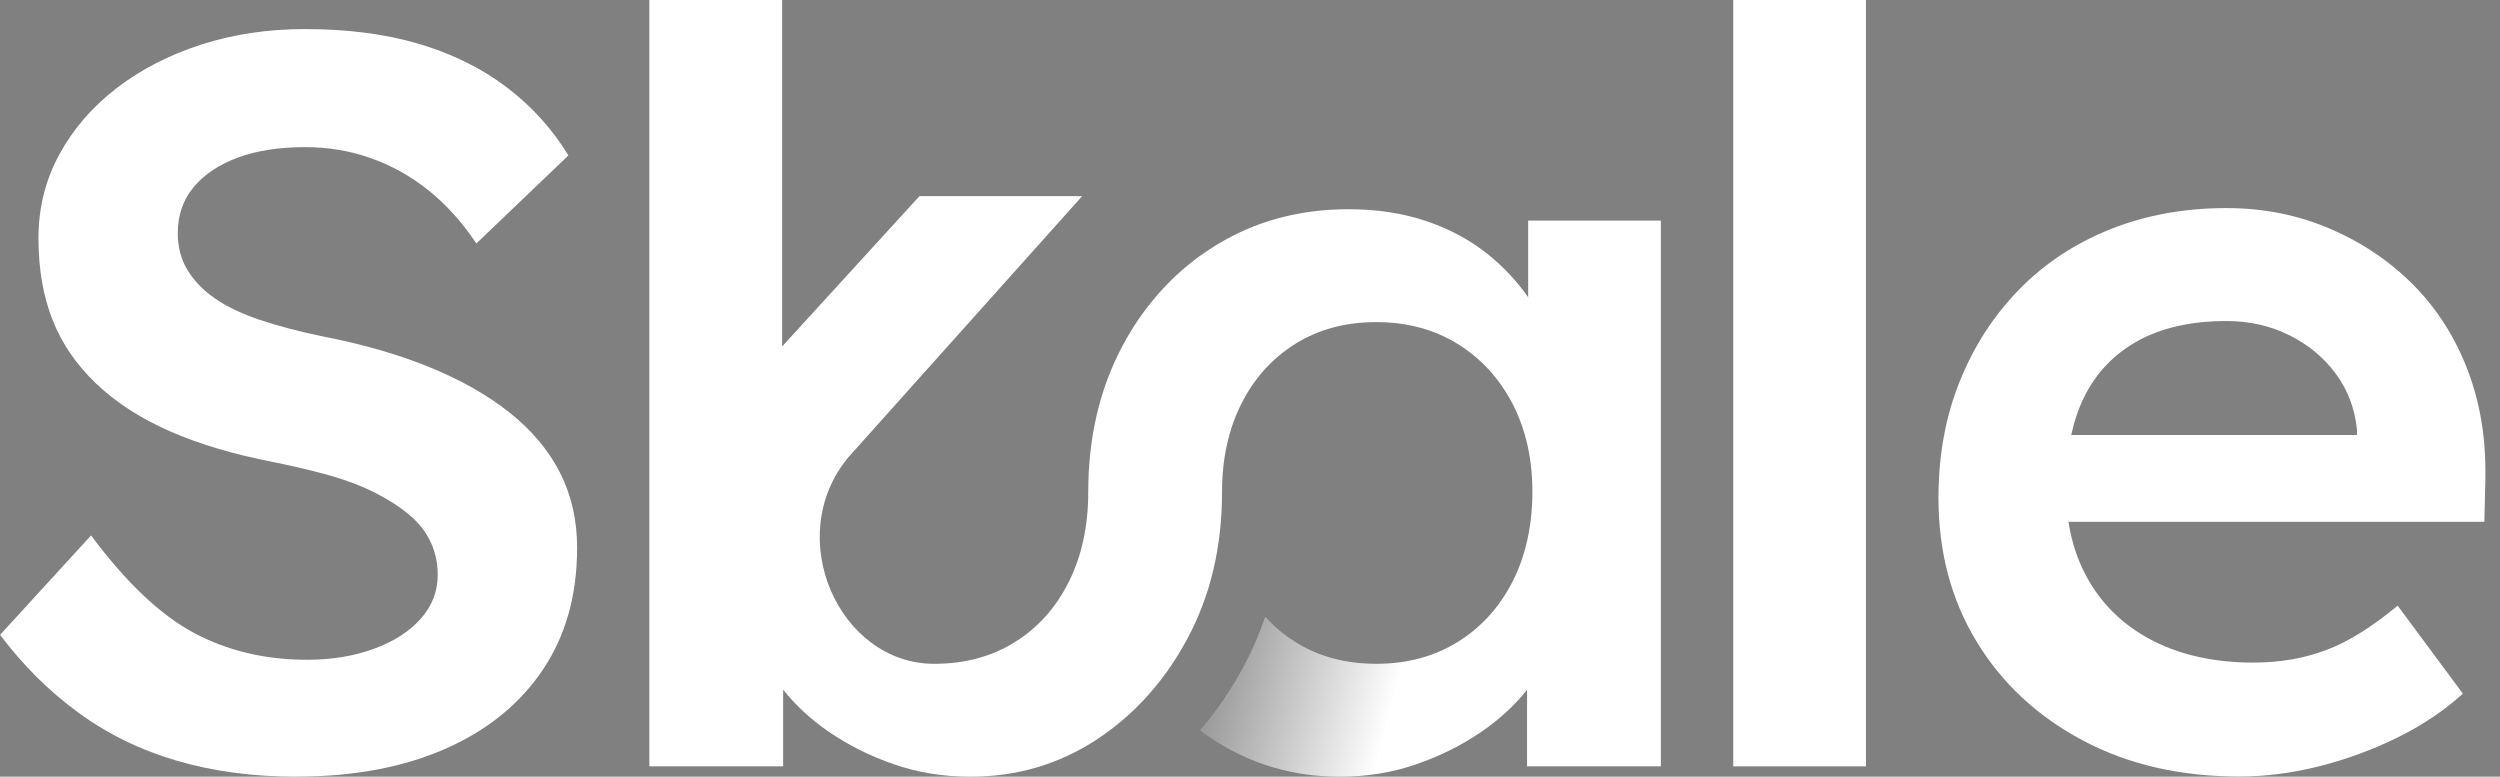
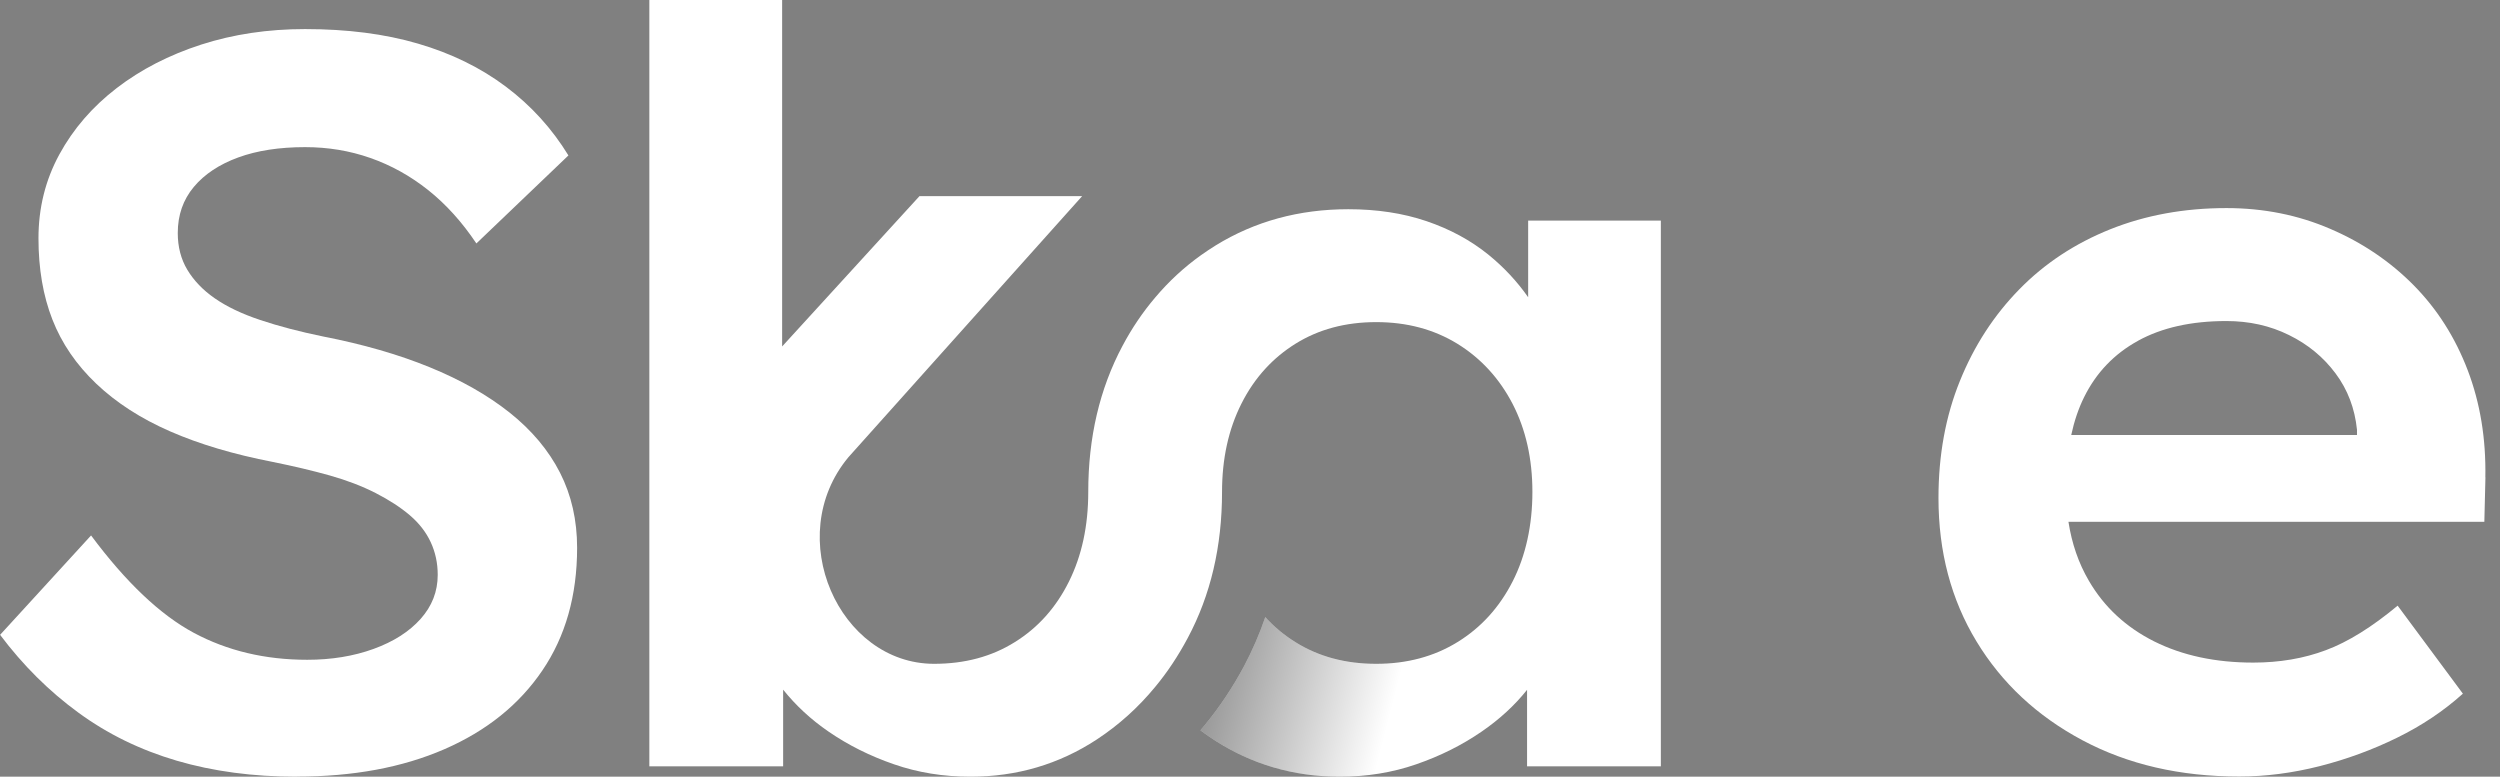
<svg xmlns="http://www.w3.org/2000/svg" width="103" height="32" viewBox="0 0 103 32" fill="none">
  <rect x="0" y="0" width="103" height="32" fill="#808080" stroke="none" />
  <path d="M12.217 32C10.423 32 8.779 31.78 7.279 31.34C5.78 30.899 4.427 30.239 3.222 29.355C2.018 28.475 0.944 27.407 0.004 26.155L3.752 22.06C5.191 23.994 6.604 25.332 7.984 26.072C9.364 26.812 10.923 27.183 12.657 27.183C13.656 27.183 14.566 27.035 15.39 26.736C16.215 26.436 16.86 26.025 17.33 25.498C17.799 24.971 18.034 24.369 18.034 23.683C18.034 23.2 17.938 22.753 17.747 22.341C17.557 21.93 17.27 21.558 16.886 21.23C16.502 20.902 16.032 20.599 15.476 20.313C14.917 20.028 14.287 19.787 13.582 19.588C12.877 19.39 12.098 19.206 11.244 19.033C9.625 18.719 8.215 18.3 7.011 17.773C5.806 17.247 4.792 16.593 3.968 15.811C3.144 15.028 2.543 14.147 2.159 13.166C1.775 12.184 1.585 11.07 1.585 9.818C1.585 8.566 1.872 7.415 2.446 6.361C3.021 5.307 3.808 4.398 4.807 3.63C5.806 2.861 6.966 2.266 8.29 1.837C9.614 1.411 11.039 1.198 12.567 1.198C14.302 1.198 15.853 1.396 17.221 1.797C18.59 2.197 19.795 2.785 20.839 3.568C21.883 4.351 22.741 5.297 23.419 6.404L19.627 10.03C19.038 9.15 18.378 8.418 17.643 7.833C16.908 7.249 16.114 6.808 15.26 6.509C14.406 6.209 13.511 6.062 12.571 6.062C11.512 6.062 10.595 6.202 9.815 6.487C9.036 6.772 8.424 7.176 7.984 7.703C7.544 8.23 7.324 8.861 7.324 9.601C7.324 10.171 7.455 10.676 7.719 11.117C7.984 11.557 8.357 11.95 8.846 12.289C9.334 12.628 9.953 12.928 10.722 13.184C11.486 13.44 12.355 13.667 13.325 13.866C14.939 14.18 16.397 14.598 17.691 15.125C18.985 15.652 20.085 16.276 20.999 17.001C21.909 17.727 22.603 18.553 23.073 19.476C23.543 20.4 23.777 21.432 23.777 22.569C23.777 24.531 23.3 26.216 22.345 27.623C21.391 29.031 20.044 30.113 18.31 30.867C16.576 31.621 14.548 31.996 12.224 31.996L12.217 32Z" fill="white" />
-   <path d="M76.877 0H71.41V31.574H76.877V0Z" fill="white" />
  <path d="M102.396 19.668C102.426 18.073 102.184 16.604 101.669 15.251C101.154 13.902 100.412 12.733 99.443 11.752C98.473 10.77 97.325 9.994 96.004 9.428C94.681 8.858 93.256 8.573 91.727 8.573C89.993 8.573 88.397 8.865 86.942 9.446C85.488 10.03 84.239 10.853 83.195 11.921C82.15 12.989 81.334 14.245 80.748 15.695C80.159 17.146 79.865 18.755 79.865 20.515C79.865 22.735 80.387 24.704 81.431 26.425C82.475 28.147 83.929 29.503 85.798 30.499C87.666 31.495 89.818 31.993 92.257 31.993C93.346 31.993 94.446 31.849 95.564 31.567C96.683 31.282 97.746 30.892 98.76 30.394C99.775 29.896 100.677 29.294 101.471 28.579L98.783 24.953C97.724 25.834 96.739 26.447 95.829 26.786C94.919 27.129 93.916 27.299 92.831 27.299C91.272 27.299 89.915 27.006 88.751 26.425C87.588 25.841 86.693 25.011 86.062 23.929C85.637 23.203 85.358 22.392 85.22 21.497H102.355L102.4 19.664L102.396 19.668ZM88.087 14.039C89.072 13.498 90.284 13.227 91.727 13.227C92.667 13.227 93.528 13.418 94.308 13.805C95.087 14.187 95.725 14.714 96.225 15.385C96.724 16.052 97.019 16.828 97.108 17.708V17.921H85.335C85.458 17.351 85.634 16.828 85.865 16.363C86.365 15.352 87.107 14.577 88.091 14.039H88.087Z" fill="white" />
  <path d="M62.96 9.089V12.246C62.509 11.6 61.964 11.015 61.327 10.496C60.592 9.901 59.738 9.439 58.768 9.11C57.799 8.782 56.725 8.62 55.55 8.62C53.522 8.62 51.698 9.118 50.083 10.113C49.878 10.24 49.68 10.373 49.486 10.51C48.782 11.012 48.151 11.596 47.592 12.26C47.085 12.856 46.634 13.519 46.246 14.252C45.306 16.016 44.836 18.022 44.836 20.267C44.836 21.663 44.571 22.893 44.042 23.958C43.512 25.026 42.77 25.859 41.812 26.454C40.857 27.053 39.749 27.349 38.485 27.349C34.57 27.349 32.224 22.121 34.954 18.838L44.583 8.082H37.881L32.224 14.274V0H26.753V31.574H32.265V28.414C32.783 29.059 33.403 29.64 34.141 30.145C34.95 30.701 35.845 31.148 36.83 31.488C37.814 31.83 38.866 32 39.984 32C41.894 32 43.628 31.488 45.187 30.467C46.093 29.871 46.895 29.15 47.592 28.302C48.096 27.696 48.543 27.021 48.935 26.285C49.878 24.52 50.348 22.514 50.348 20.267C50.348 18.903 50.613 17.694 51.142 16.64C51.418 16.088 51.758 15.594 52.153 15.168C52.511 14.782 52.914 14.45 53.369 14.165C54.323 13.57 55.431 13.271 56.699 13.271C57.967 13.271 59.078 13.57 60.048 14.165C61.017 14.764 61.774 15.591 62.319 16.64C62.863 17.694 63.135 18.903 63.135 20.267C63.135 21.63 62.863 22.893 62.319 23.958C61.774 25.026 61.017 25.859 60.048 26.454C59.078 27.053 57.959 27.349 56.699 27.349C55.438 27.349 54.323 27.053 53.369 26.454C52.906 26.166 52.492 25.823 52.13 25.422C51.892 26.122 51.597 26.797 51.254 27.447C50.781 28.331 50.232 29.153 49.628 29.886C49.572 29.954 49.516 30.023 49.457 30.088C49.632 30.221 49.811 30.348 49.994 30.467C51.553 31.488 53.286 32 55.196 32C56.315 32 57.366 31.83 58.351 31.488C59.335 31.148 60.23 30.701 61.039 30.145C61.774 29.64 62.401 29.067 62.915 28.421V31.574H68.427V9.089H62.96Z" fill="white" />
  <path opacity="0.4" d="M58.164 27.198L58.082 31.574C57.176 31.859 56.214 32 55.196 32C53.286 32 51.553 31.488 49.994 30.467C49.811 30.348 49.632 30.221 49.457 30.088C49.516 30.023 49.572 29.954 49.628 29.886C50.232 29.153 50.781 28.331 51.254 27.447C51.597 26.797 51.892 26.122 52.13 25.422C52.492 25.823 52.906 26.166 53.369 26.454C54.323 27.053 55.431 27.349 56.699 27.349C57.21 27.349 57.702 27.299 58.164 27.198Z" fill="url(#paint0_linear_9742_1985)" />
  <defs>
    <linearGradient id="paint0_linear_9742_1985" x1="50.001" y1="27.973" x2="58.451" y2="30.15" gradientUnits="userSpaceOnUse">
      <stop />
      <stop offset="0.85" stop-opacity="0" />
    </linearGradient>
  </defs>
</svg>